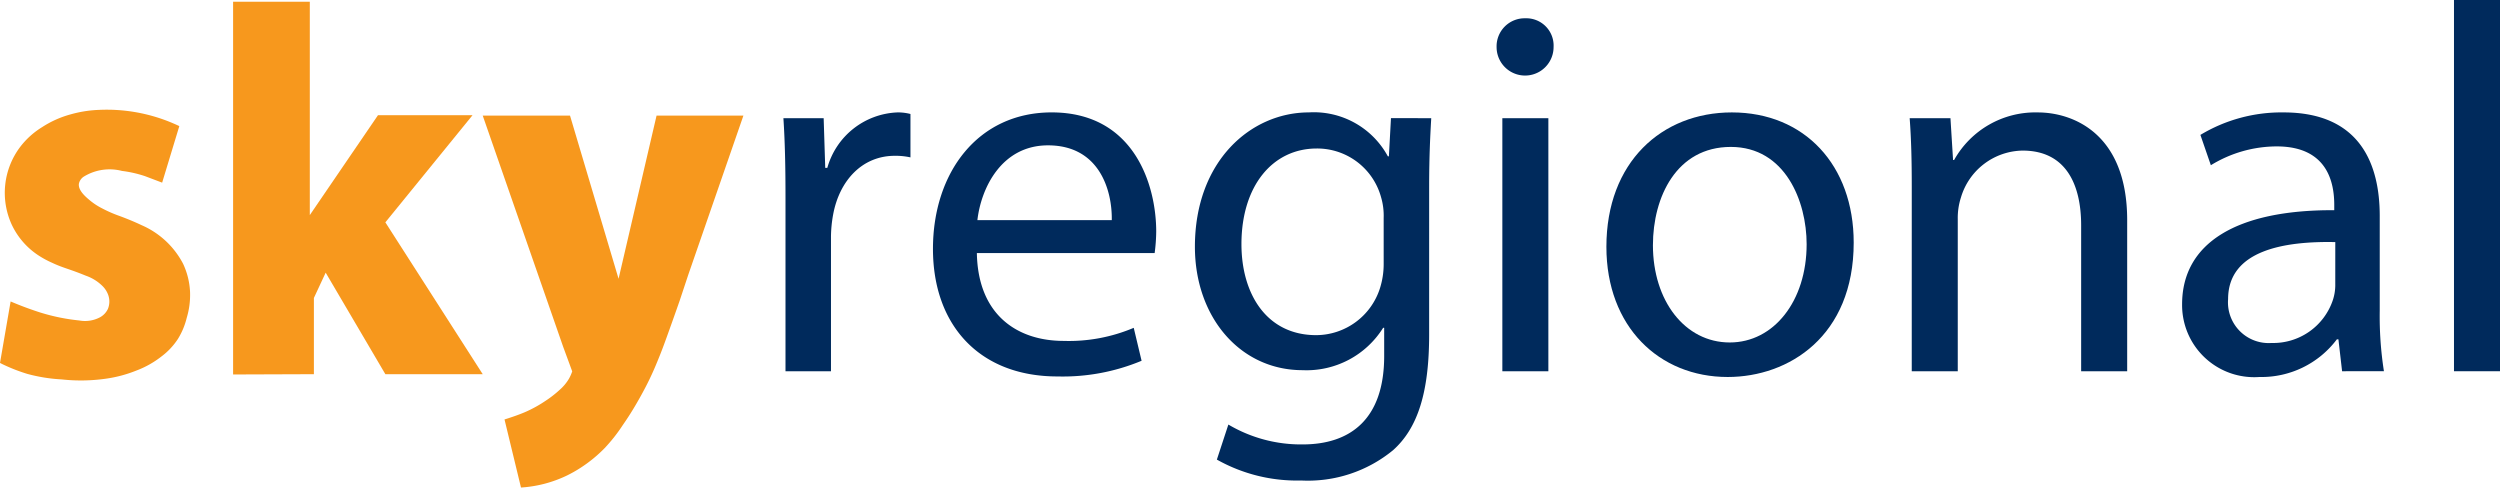
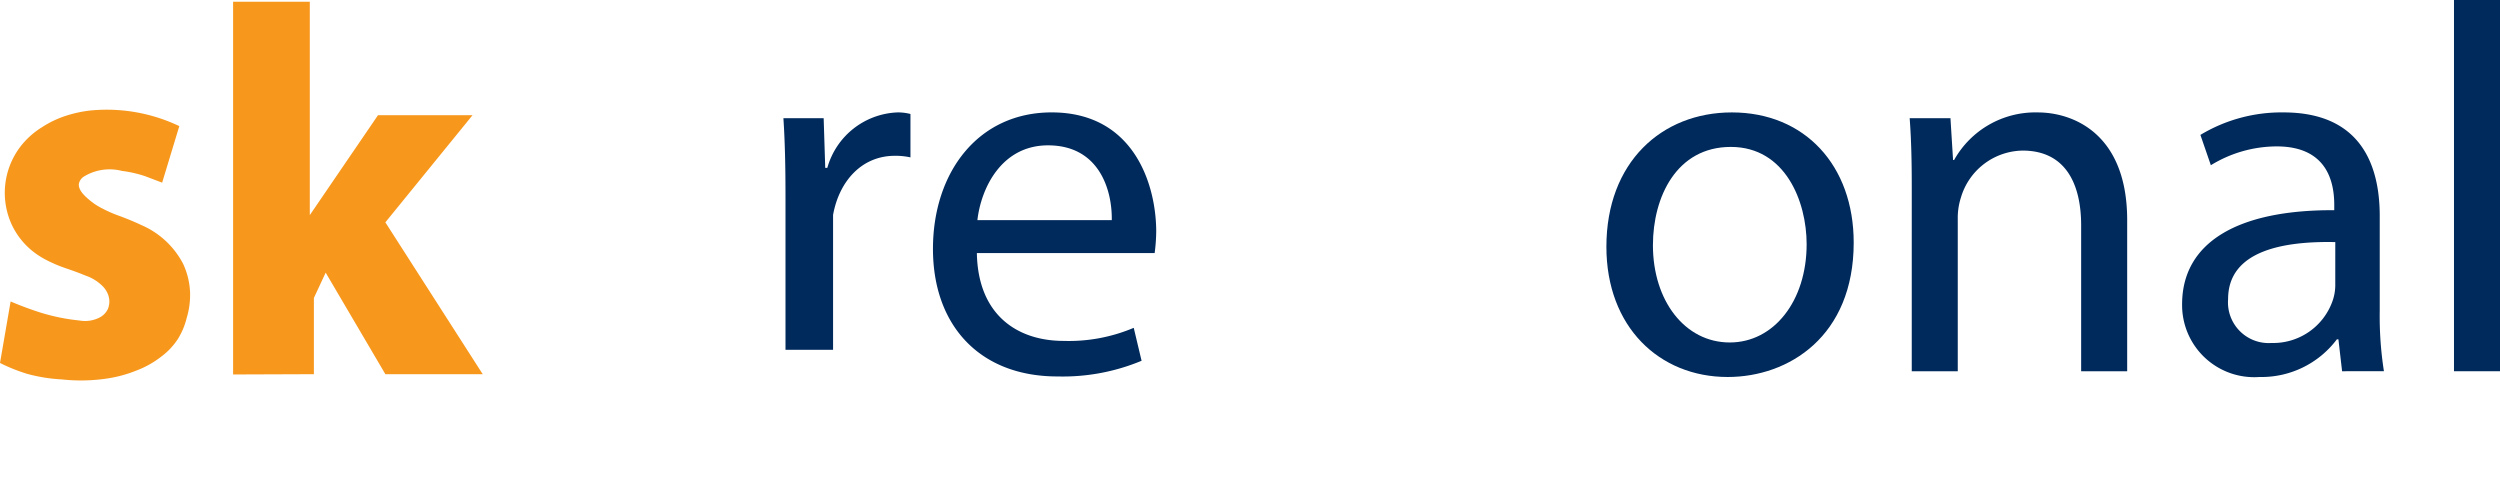
<svg xmlns="http://www.w3.org/2000/svg" width="184.075" height="35.897" viewBox="0 0 184.075 35.897">
  <defs>
    <style>.cls-1{fill:#002a5c;}.cls-2{fill:#f7981d;}</style>
  </defs>
  <g id="Layer_2" data-name="Layer 2">
    <g id="Layer_1-2" data-name="Layer 1">
-       <path class="cls-1" d="M57.836,14.514c0-2.194-.039-4.081-.154-5.813h2.964l.116,3.657h.154a5.591,5.591,0,0,1,5.159-4.081,3.652,3.652,0,0,1,.962.116v3.195a5.074,5.074,0,0,0-1.155-.116c-2.387,0-4.081,1.81-4.543,4.351a9.567,9.567,0,0,0-.154,1.578v9.933H57.836Z" />
+       <path class="cls-1" d="M57.836,14.514c0-2.194-.039-4.081-.154-5.813h2.964l.116,3.657h.154a5.591,5.591,0,0,1,5.159-4.081,3.652,3.652,0,0,1,.962.116v3.195a5.074,5.074,0,0,0-1.155-.116c-2.387,0-4.081,1.81-4.543,4.351v9.933H57.836Z" />
      <path class="cls-1" d="M71.927,18.633c.077,4.581,3.003,6.468,6.391,6.468a12.25,12.25,0,0,0,5.159-.963l.578,2.426a15.093,15.093,0,0,1-6.198,1.154c-5.736,0-9.163-3.772-9.163-9.393,0-5.622,3.311-10.049,8.739-10.049,6.082,0,7.699,5.351,7.699,8.778a12.798,12.798,0,0,1-.115,1.579Zm9.933-2.426c.038-2.156-.886-5.505-4.697-5.505-3.426,0-4.928,3.157-5.197,5.505Z" />
-       <path class="cls-1" d="M105.382,8.701c-.077,1.347-.154,2.849-.154,5.12V24.639c0,4.273-.847,6.891-2.656,8.508a9.874,9.874,0,0,1-6.775,2.232A12.021,12.021,0,0,1,89.598,33.84l.847-2.58a10.501,10.501,0,0,0,5.466,1.463c3.465,0,6.006-1.81,6.006-6.506V24.138H101.84a6.651,6.651,0,0,1-5.929,3.118c-4.619,0-7.93-3.927-7.93-9.085,0-6.314,4.119-9.895,8.392-9.895a6.197,6.197,0,0,1,5.814,3.234h.077l.153-2.81Zm-3.503,7.353a4.815,4.815,0,0,0-.193-1.54,4.878,4.878,0,0,0-4.734-3.58c-3.234,0-5.544,2.733-5.544,7.045,0,3.657,1.848,6.698,5.505,6.698a4.952,4.952,0,0,0,4.697-3.465,5.893,5.893,0,0,0,.27-1.81Z" />
-       <path class="cls-1" d="M114.39,3.465a2.098,2.098,0,0,1-4.196,0,2.065,2.065,0,0,1,2.118-2.118A2.01,2.01,0,0,1,114.39,3.465Zm-3.772,23.869V8.701h3.388V27.334Z" />
      <path class="cls-1" d="M136.488,17.863c0,6.892-4.773,9.895-9.278,9.895-5.043,0-8.931-3.696-8.931-9.586,0-6.237,4.08-9.895,9.239-9.895C132.869,8.277,136.488,12.165,136.488,17.863Zm-14.783.193c0,4.08,2.349,7.16,5.659,7.16,3.234,0,5.659-3.041,5.659-7.237,0-3.157-1.578-7.161-5.582-7.161S121.705,14.514,121.705,18.056Z" />
      <path class="cls-1" d="M140.763,13.744c0-1.925-.039-3.503-.154-5.043h3.003l.192,3.08h.077a6.852,6.852,0,0,1,6.159-3.503c2.58,0,6.584,1.54,6.584,7.931v11.126h-3.389V16.593c0-3.003-1.116-5.505-4.312-5.505a4.815,4.815,0,0,0-4.543,3.465,4.89,4.89,0,0,0-.23,1.578V27.334h-3.388Z" />
      <path class="cls-1" d="M172.448,27.334l-.27-2.348h-.115a6.942,6.942,0,0,1-5.698,2.772,5.308,5.308,0,0,1-5.697-5.351c0-4.504,4.004-6.968,11.203-6.93v-.385c0-1.54-.424-4.312-4.235-4.312a9.281,9.281,0,0,0-4.851,1.386l-.769-2.233a11.56,11.56,0,0,1,6.121-1.656c5.697,0,7.083,3.889,7.083,7.622v6.968a26.178,26.178,0,0,0,.309,4.466Zm-.501-9.509c-3.695-.077-7.892.577-7.892,4.196a2.998,2.998,0,0,0,3.195,3.233,4.635,4.635,0,0,0,4.504-3.118,3.515,3.515,0,0,0,.192-1.078Z" />
      <path class="cls-1" d="M180.687,0h3.388V27.334h-3.388Z" />
      <path class="cls-2" d="M11.939,13.448l1.264-4.163c-.102-.048-.263-.123-.464-.208a12.395,12.395,0,0,0-5.457-.986,8.806,8.806,0,0,0-2.117.34,7.371,7.371,0,0,0-2.065.931,5.926,5.926,0,0,0-1.612,1.453,5.613,5.613,0,0,0-.624,5.724,5.498,5.498,0,0,0,2.005,2.29,6.914,6.914,0,0,0,.953.513c.853.402,1.237.44,2.497.957a3.255,3.255,0,0,1,1.2.735,1.748,1.748,0,0,1,.46.718,1.437,1.437,0,0,1-.033.991,1.36,1.36,0,0,1-.575.615,2.343,2.343,0,0,1-1.528.239,14.528,14.528,0,0,1-2.859-.581c-.555-.177-1.314-.44-2.202-.82L0,26.723c.057.029.14.071.24.12a12.798,12.798,0,0,0,1.758.683,11.978,11.978,0,0,0,2.547.41,12.956,12.956,0,0,0,3.237-.051,9.52,9.52,0,0,0,2.251-.598,6.949,6.949,0,0,0,1.857-1.042,5.064,5.064,0,0,0,1.216-1.299,5.305,5.305,0,0,0,.641-1.538,5.844,5.844,0,0,0,.246-1.931,5.484,5.484,0,0,0-.509-2.05,6.243,6.243,0,0,0-3.073-2.854c-.784-.376-1.643-.683-1.643-.683a9.481,9.481,0,0,1-1.237-.542,4.793,4.793,0,0,1-.822-.521c-.35-.284-.98-.795-.898-1.311a.834.834,0,0,1,.341-.5,3.632,3.632,0,0,1,2.827-.431,8.737,8.737,0,0,1,1.695.384Z" />
-       <path class="cls-2" d="M35.543,8.511h6.427l3.575,12.016,2.798-12.016h6.395L50.684,20.213l-.64,1.927c-.13.371-.319.91-.551,1.56-.432,1.211-.653,1.829-.904,2.455-.233.58-.475,1.181-.86,1.96-.06.123-.3.604-.652,1.227-.234.414-.626,1.104-1.202,1.928a12.297,12.297,0,0,1-1.348,1.718,10.197,10.197,0,0,1-1.786,1.46,9.726,9.726,0,0,1-.966.549,9.123,9.123,0,0,1-3.415.9l-1.213-5.012c.07-.022.171-.054.292-.093.233-.077.745-.245,1.21-.444a9.207,9.207,0,0,0,1.481-.81,8.106,8.106,0,0,0,1.096-.85,3.303,3.303,0,0,0,.657-.788,3.01,3.01,0,0,0,.249-.556l-.675-1.836Z" />
      <polygon class="cls-2" points="28.374 16.371 34.793 8.482 27.831 8.482 22.811 15.837 22.811 0.128 17.163 0.128 17.163 27.573 23.112 27.551 23.112 21.938 23.979 20.076 28.374 27.551 35.543 27.551 28.374 16.371" />
    </g>
  </g>
</svg>